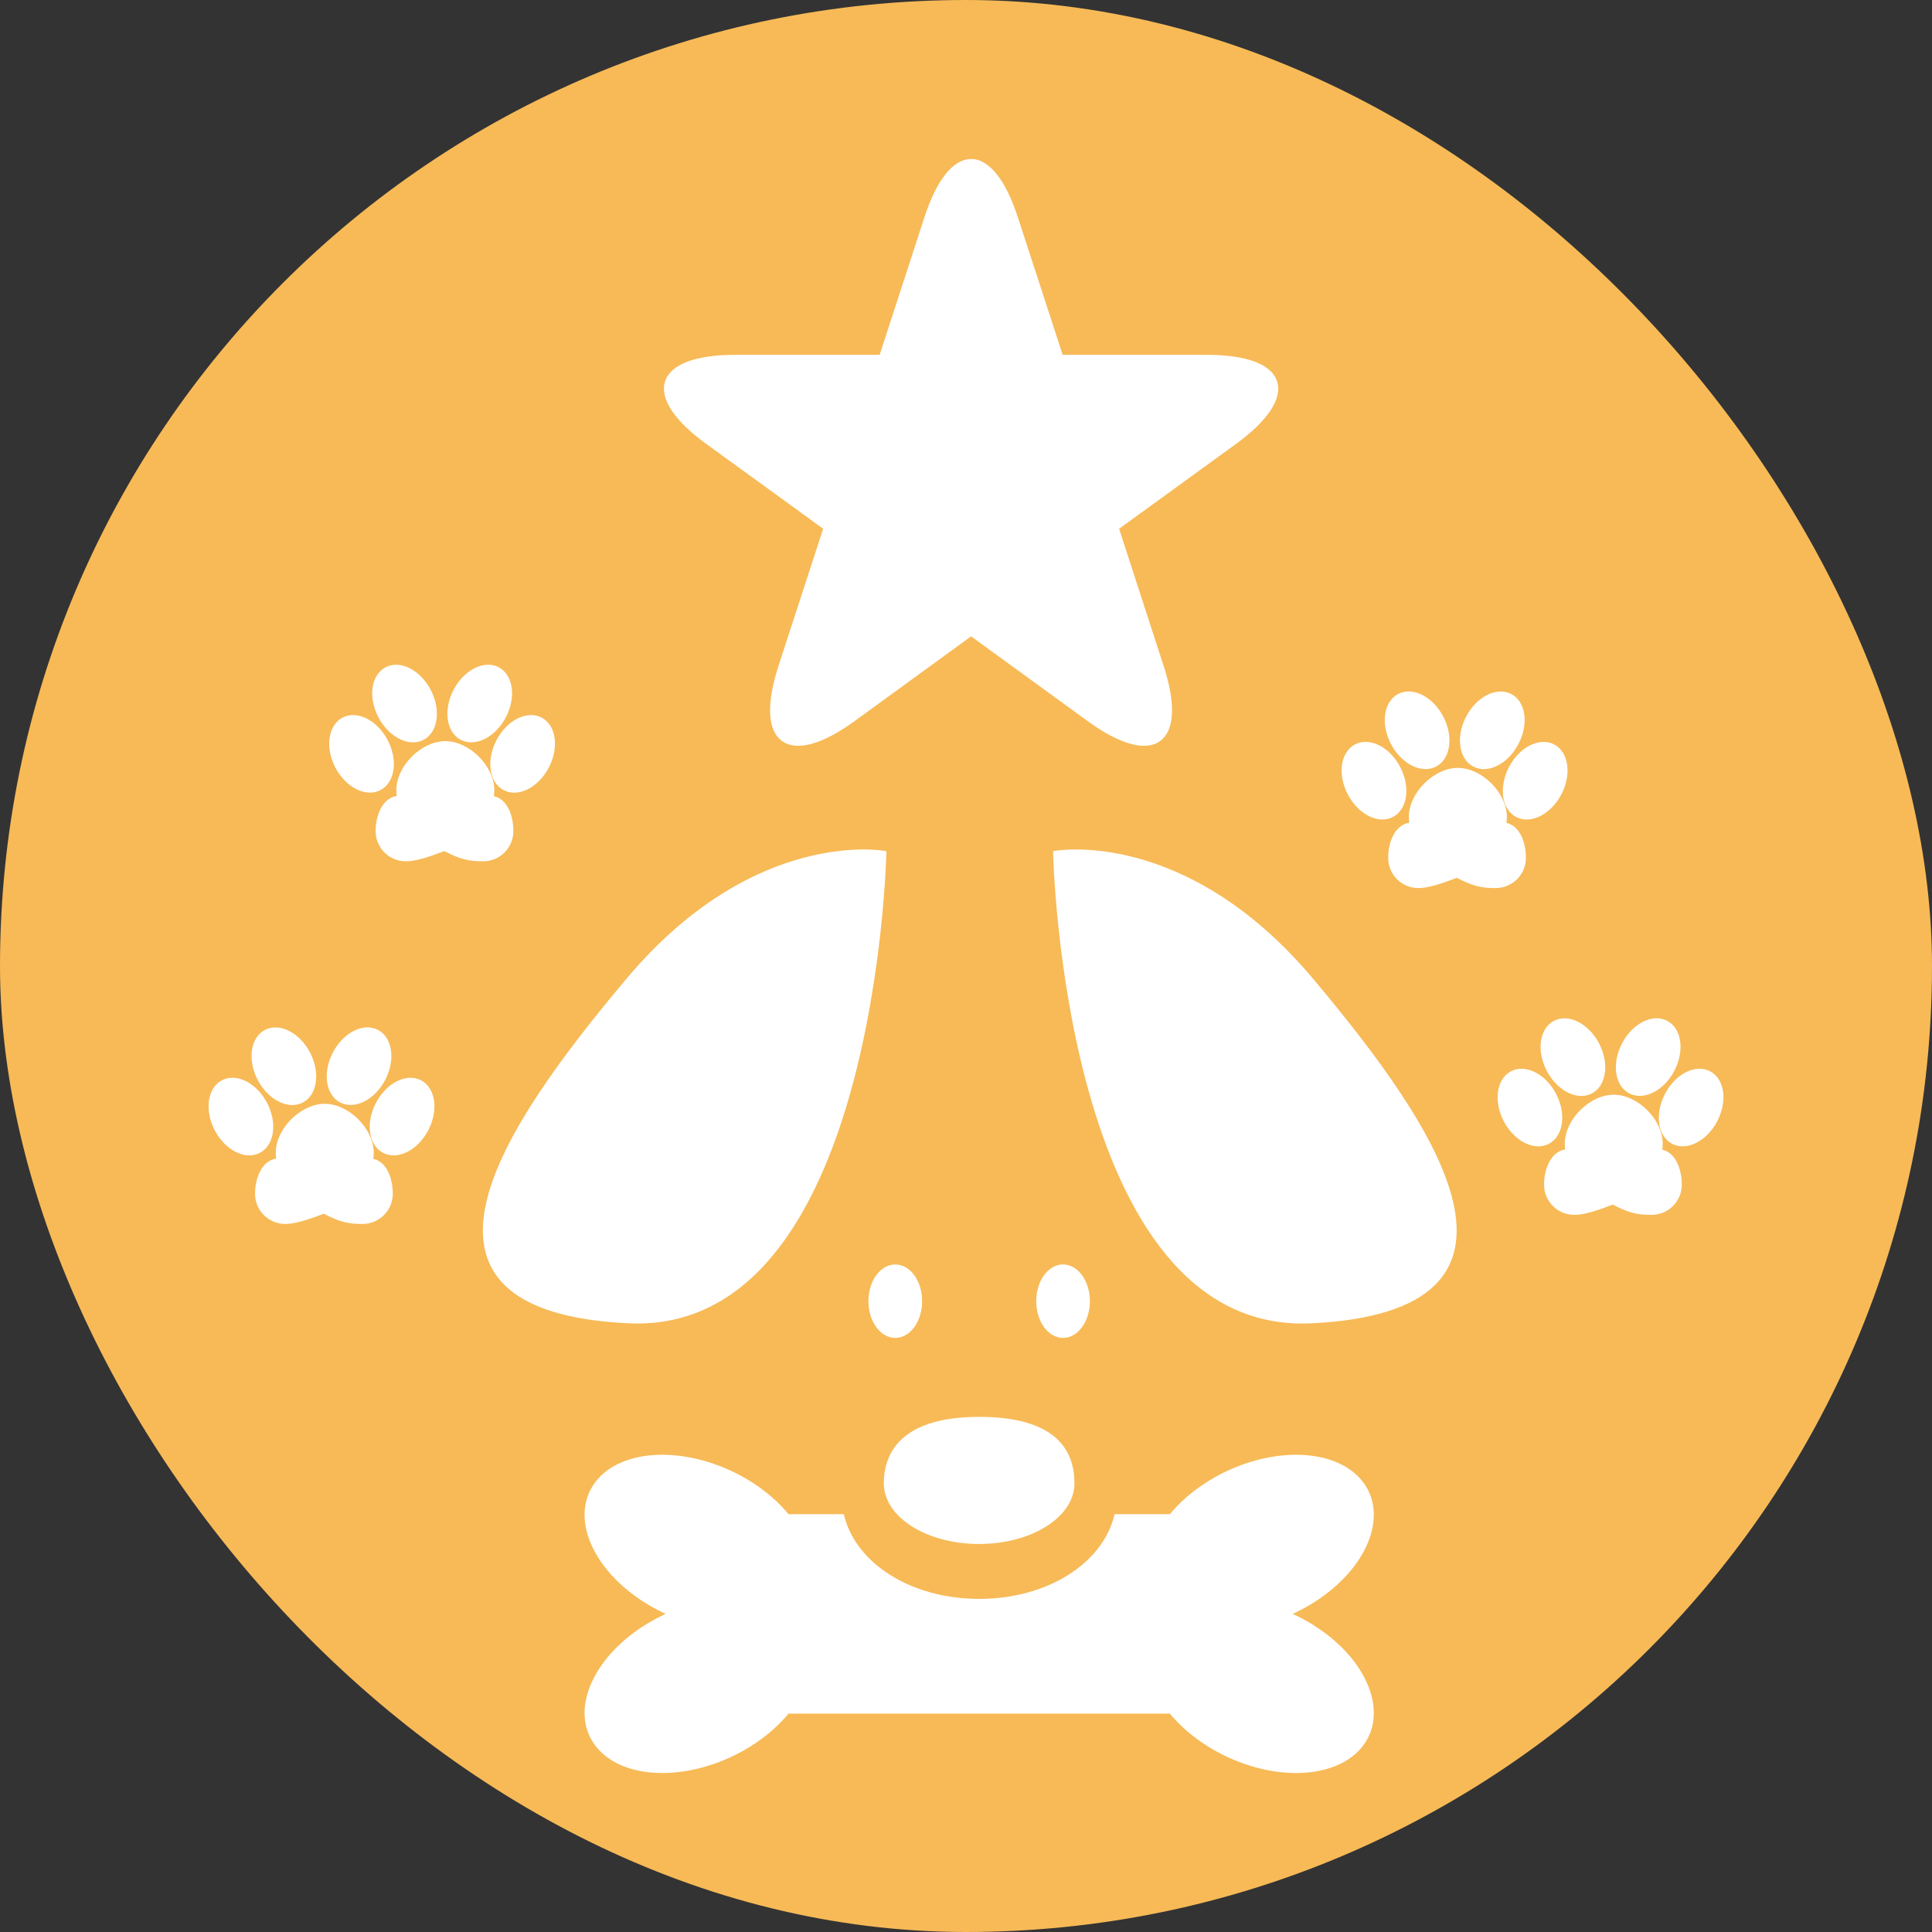
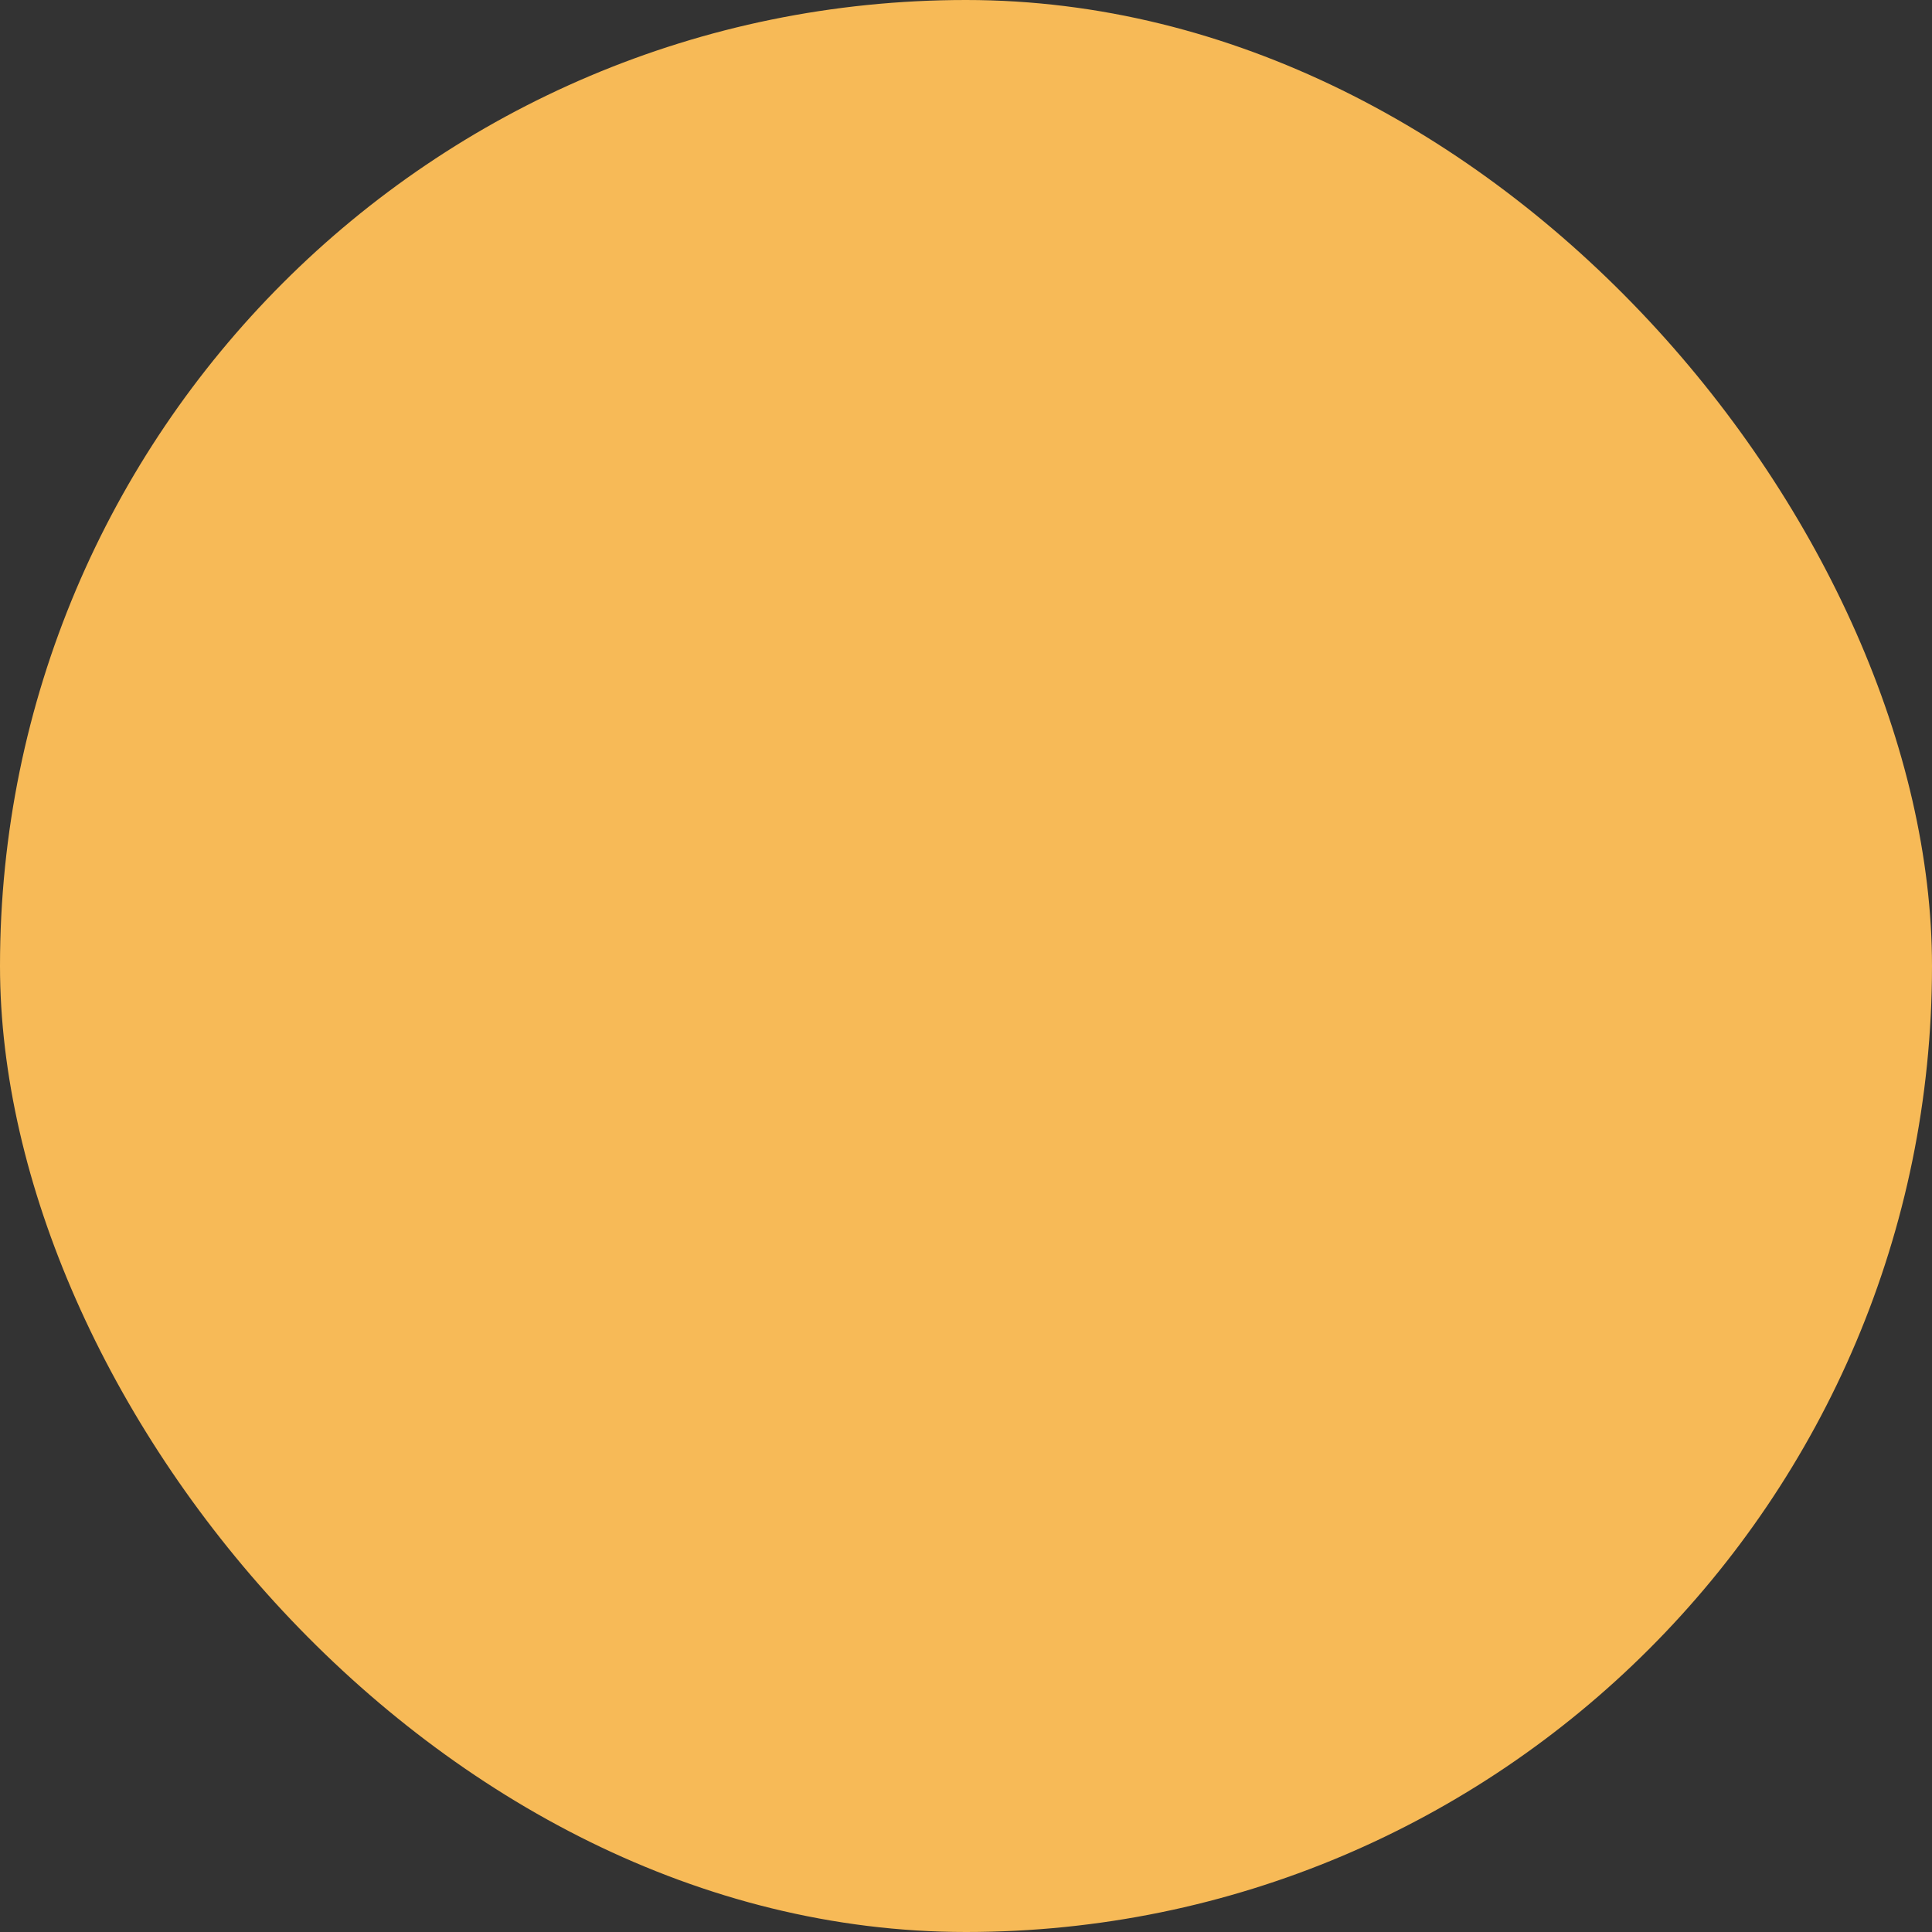
<svg xmlns="http://www.w3.org/2000/svg" fill="#ffff" id="Capa_1" width="800px" height="800px" viewBox="-40.09 -40.09 481.13 481.13" xml:space="preserve" stroke="#ffff">
  <rect x="-40.09" y="-40.09" width="481.13" height="481.13" fill="#333333" stroke="none" />
  <g id="SVGRepo_bgCarrier" stroke-width="0">
    <rect x="-40.09" y="-40.09" width="481.13" height="481.13" rx="240.565" fill="#f7ba57" />
  </g>
  <g id="SVGRepo_tracerCarrier" stroke-linecap="round" stroke-linejoin="round" />
  <g id="SVGRepo_iconCarrier">
    <g>
-       <path d="M180.512,329.314c0-8.043,4.941-16.056,23.229-16.056c18.794,0,23.242,8.013,23.242,16.056c0,8.054-10.41,14.6-23.242,14.6 S180.512,337.368,180.512,329.314z M189.048,283.948c0-4.773-2.77-8.647-6.185-8.647s-6.185,3.874-6.185,8.647 s2.77,8.643,6.185,8.643C186.281,292.591,189.048,288.722,189.048,283.948z M180.142,172.304c0,0-32.141-5.969-63.777,31.59 c-31.644,37.607-61.312,82.091,0,85.057C177.668,291.926,180.142,172.304,180.142,172.304z M222.672,172.304 c0,0,2.468,119.622,63.79,116.656c61.312-2.976,31.636-47.459,0-85.056C254.82,166.327,222.672,172.304,222.672,172.304z M230.822,283.948c0-4.773-2.768-8.647-6.18-8.647s-6.18,3.874-6.18,8.647s2.768,8.643,6.18,8.643S230.822,288.722,230.822,283.948 z M35.087,234.037c3.354-1.752,4.07-7.023,1.594-11.771c-2.478-4.748-7.206-7.181-10.562-5.429 c-3.354,1.752-4.07,7.018-1.595,11.766C27.002,233.352,31.73,235.784,35.087,234.037z M25.979,234.799 c-2.481-4.748-7.208-7.176-10.565-5.424c-3.354,1.752-4.067,7.023-1.589,11.771c2.478,4.748,7.208,7.176,10.564,5.424 C27.744,244.817,28.458,239.546,25.979,234.799z M44.849,234.017c3.356,1.747,8.082-0.681,10.555-5.429 c2.47-4.748,1.751-10.014-1.605-11.761c-3.359-1.746-8.084,0.686-10.555,5.429C40.774,227.004,41.49,232.27,44.849,234.017z M64.531,229.38c-3.356-1.752-8.087,0.676-10.564,5.424c-2.481,4.748-1.768,10.019,1.587,11.771 c3.356,1.752,8.086-0.675,10.564-5.423S67.885,231.132,64.531,229.38z M52.293,248.91c0.125-0.609,0.19-1.259,0.19-1.914 c0-5.718-5.984-11.705-11.702-11.705c-5.723,0-11.695,5.987-11.695,11.705c0,0.645,0.063,1.27,0.17,1.884 c-3.712,0.183-5.334,4.56-5.334,8.317c0,3.885,3.151,7.018,7.025,7.018c3.511,0,8.82-2.381,9.635-2.589 c4.164,2.173,6.155,2.589,9.62,2.589c3.89,0,7.023-3.138,7.023-7.018C57.219,253.582,55.815,249.301,52.293,248.91z M65.146,143.715c3.357-1.754,4.065-7.023,1.584-11.771c-2.48-4.746-7.21-7.173-10.565-5.421 c-3.356,1.754-4.064,7.022-1.584,11.768C57.062,143.04,61.792,145.467,65.146,143.715z M54.426,156.234 c3.354-1.749,4.07-7.015,1.594-11.76s-7.203-7.173-10.56-5.421c-3.354,1.75-4.07,7.015-1.595,11.761 C46.342,155.56,51.069,157.986,54.426,156.234z M74.891,143.71c3.354,1.752,8.086-0.676,10.564-5.424 c2.478-4.748,1.767-10.019-1.589-11.771s-8.086,0.678-10.565,5.426C70.823,136.689,71.534,141.958,74.891,143.71z M83.99,144.477 c-2.48,4.748-1.77,10.019,1.587,11.771s8.086-0.678,10.564-5.426s1.767-10.016-1.587-11.768 C91.198,137.301,86.468,139.729,83.99,144.477z M87.258,166.888c0-3.628-1.407-7.901-4.936-8.292 c0.124-0.606,0.192-1.259,0.192-1.912c0-5.718-5.986-11.705-11.705-11.705c-5.723,0-11.702,5.987-11.702,11.705 c0,0.645,0.063,1.267,0.17,1.881c-3.705,0.186-5.324,4.565-5.324,8.323c0,3.879,3.15,7.015,7.022,7.015 c3.504,0,8.82-2.392,9.628-2.582c4.172,2.166,6.162,2.582,9.628,2.582C84.114,173.903,87.258,170.76,87.258,166.888z M317.306,150.367c3.356-1.752,4.067-7.021,1.584-11.769c-2.478-4.745-7.211-7.175-10.562-5.421 c-3.356,1.752-4.067,7.021-1.584,11.769C309.221,149.694,313.954,152.121,317.306,150.367z M306.561,162.92 c3.361-1.752,4.077-7.023,1.6-11.771c-2.479-4.748-7.206-7.178-10.567-5.423c-3.362,1.755-4.078,7.023-1.6,11.771 C298.471,162.244,303.204,164.674,306.561,162.92z M327.05,150.377c3.356,1.752,8.084-0.675,10.562-5.423 c2.483-4.748,1.772-10.019-1.585-11.771c-3.356-1.752-8.089,0.678-10.566,5.426C322.982,143.357,323.693,148.625,327.05,150.377z M336.14,151.162c-2.479,4.748-1.768,10.016,1.589,11.768c3.357,1.752,8.085-0.675,10.567-5.423 c2.479-4.748,1.768-10.017-1.589-11.771C343.351,143.984,338.617,146.414,336.14,151.162z M339.415,173.551 c0-3.628-1.417-7.901-4.937-8.293c0.122-0.606,0.193-1.259,0.193-1.914c0-5.715-5.986-11.702-11.705-11.702 c-5.723,0-11.704,5.987-11.704,11.702c0,0.647,0.065,1.27,0.173,1.884c-3.702,0.186-5.327,4.562-5.327,8.323 c0,3.879,3.148,7.015,7.022,7.015c3.504,0,8.815-2.392,9.628-2.582c4.175,2.166,6.165,2.582,9.628,2.582 C336.262,180.565,339.415,177.43,339.415,173.551z M345.539,226.344c2.478,4.748,7.205,7.175,10.562,5.423 c3.356-1.752,4.067-7.022,1.589-11.766c-2.478-4.748-7.206-7.18-10.562-5.423C343.771,216.325,343.061,221.596,345.539,226.344z M346.991,232.56c-2.473-4.743-7.2-7.176-10.558-5.424c-3.356,1.747-4.072,7.013-1.6,11.761c2.474,4.743,7.201,7.175,10.558,5.423 C348.748,242.573,349.464,237.307,346.991,232.56z M365.876,231.757c3.356,1.747,8.084-0.681,10.562-5.429 c2.478-4.747,1.762-10.019-1.595-11.771c-3.356-1.747-8.084,0.681-10.557,5.429C361.809,224.734,362.52,230.005,365.876,231.757z M385.543,227.131c-3.352-1.757-8.079,0.67-10.557,5.418c-2.483,4.748-1.777,10.014,1.574,11.766s8.079-0.675,10.557-5.423 C389.601,234.148,388.895,228.878,385.543,227.131z M373.3,246.641c0.122-0.614,0.184-1.26,0.184-1.915 c0-5.713-5.978-11.699-11.695-11.699c-5.723,0-11.699,5.986-11.699,11.699c0,0.65,0.061,1.27,0.167,1.879 c-3.701,0.193-5.326,4.565-5.326,8.323c0,3.885,3.143,7.022,7.018,7.022c3.509,0,8.82-2.392,9.633-2.59 c4.169,2.174,6.165,2.59,9.633,2.59c3.88,0,7.013-3.138,7.013-7.022C378.216,251.312,376.819,247.036,373.3,246.641z M136.136,70.097c16.237,11.751,29.354,21.302,29.354,21.302l-11.235,34.492c-6.177,19.058,1.953,24.961,18.182,13.195 c16.174-11.778,29.308-21.325,29.308-21.325l29.323,21.325c16.203,11.766,24.318,5.87,18.144-13.195 c-6.195-19.063-11.197-34.492-11.197-34.492l29.351-21.302c16.184-11.763,13.086-21.322-6.937-21.322c-20.032,0-36.246,0-36.246,0 l-11.232-34.487c-6.181-19.05-16.225-19.05-22.395,0c-6.215,19.056-11.22,34.487-11.22,34.487H143.06 C123.042,48.774,119.93,58.334,136.136,70.097z M298.405,328.624c-7.073-8.14-23.815-7.86-37.399,0.604 c-3.88,2.422-7.094,5.266-9.531,8.262h-13.599c-3.047,12.157-16.931,21.094-34.119,21.094c-17.182,0-31.06-8.937-34.111-21.094 h-13.599c-2.438-3.001-5.642-5.84-9.529-8.262c-13.594-8.465-30.331-8.744-37.399-0.604c-7.071,8.146-1.775,21.607,11.801,30.077 c1.952,1.203,3.966,2.249,5.994,3.118c-2.036,0.878-4.042,1.914-5.994,3.128c-13.576,8.475-18.873,21.932-11.801,30.066 c7.068,8.14,23.813,7.871,37.399-0.599c3.887-2.423,7.092-5.262,9.529-8.258h95.428c2.438,2.996,5.631,5.835,9.531,8.258 c13.589,8.475,30.326,8.738,37.399,0.599c7.059-8.135,1.772-21.597-11.812-30.066c-1.945-1.214-3.956-2.255-5.987-3.128 c2.036-0.869,4.042-1.915,5.987-3.118C300.178,350.231,305.464,336.77,298.405,328.624z" />
-     </g>
+       </g>
  </g>
</svg>